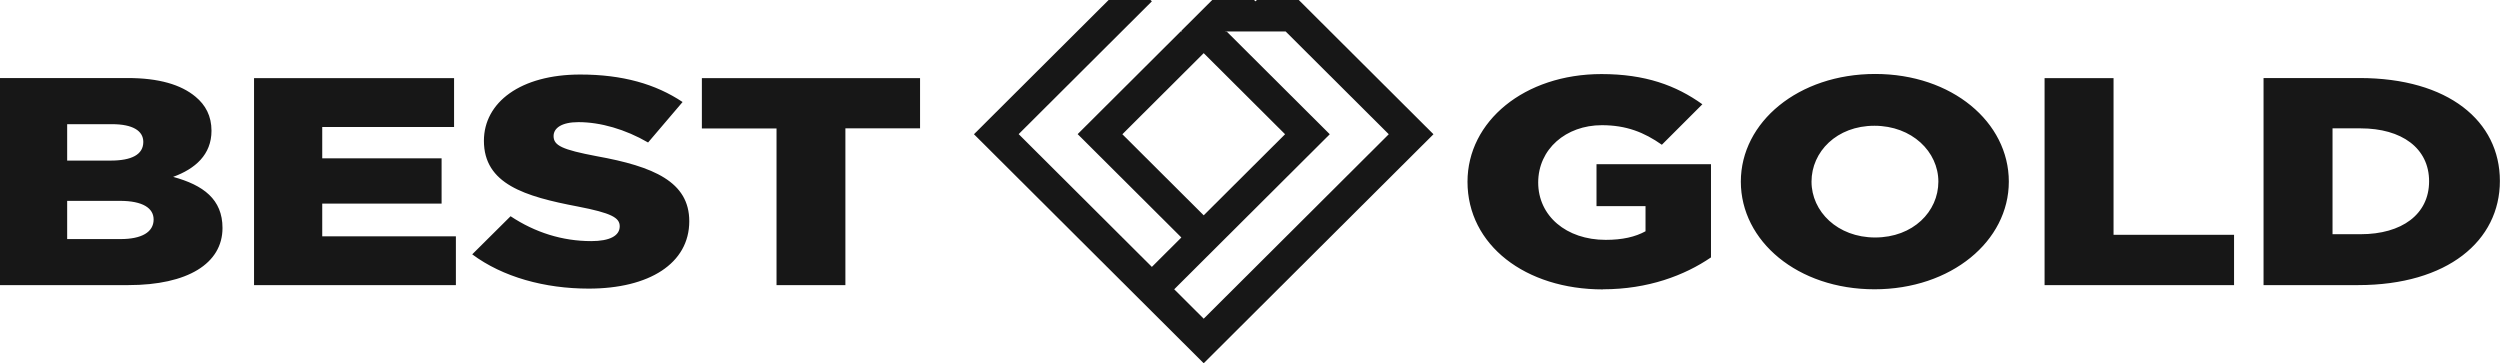
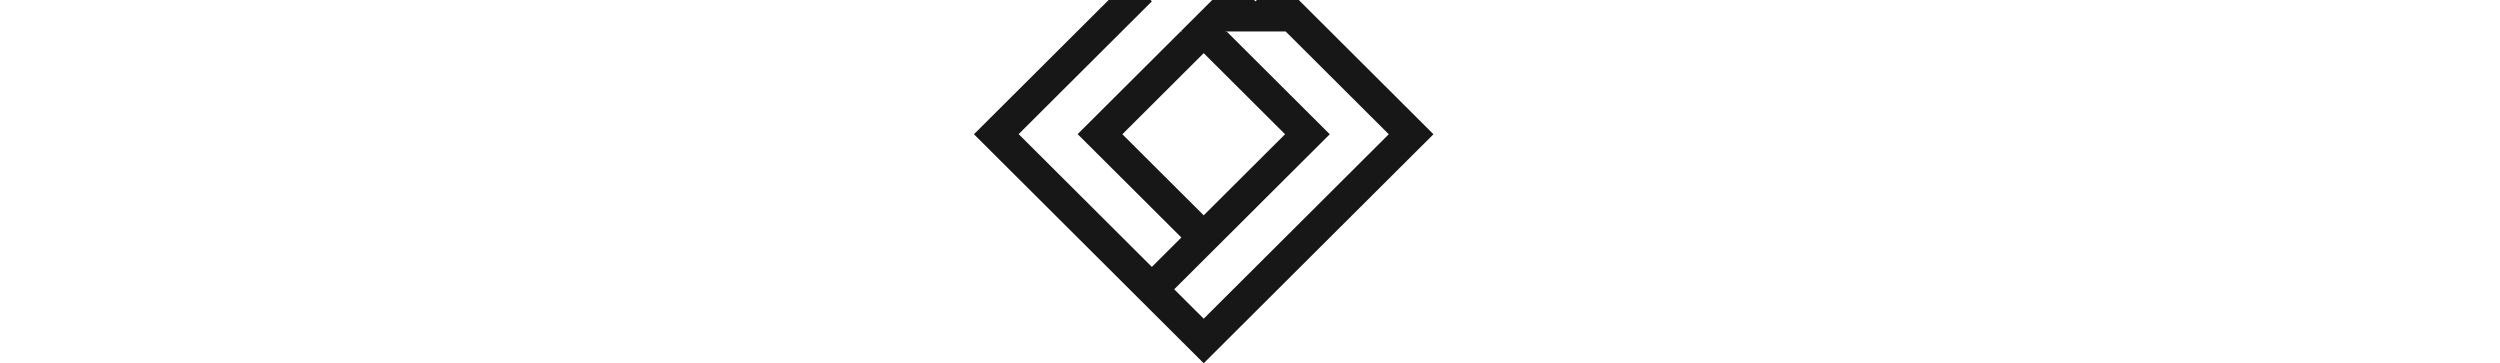
<svg xmlns="http://www.w3.org/2000/svg" width="234" height="34" viewBox="0 0 234 34" fill="none">
  <g clip-path="url(#clip0_140_1523)">
    <path fill-rule="evenodd" clip-rule="evenodd" d="M134.172 12.565L124.519 2.943L121.556 -0.011H117.658L117.51 0.127L117.372 -0.011H113.474L112.667 0.794L110.575 2.879L110.628 2.932H110.522L100.868 12.554L110.575 22.229L107.814 24.981L95.346 12.554L104.999 2.932L107.814 0.127L107.676 -0.011H103.778L100.815 2.943L91.162 12.565L105.722 27.077L107.814 29.162L112.667 34L117.52 29.162L119.612 27.077L134.172 12.565ZM105.053 12.565L112.667 4.975L120.282 12.565L112.667 20.154L105.053 12.565ZM115.428 27.077L112.667 29.829L109.906 27.077L112.667 24.325L114.759 22.24L124.466 12.565L114.812 2.943H114.706L114.759 2.89L114.812 2.943H120.335L129.988 12.565L117.52 24.992L115.428 27.077Z" fill="#171717" />
-     <path fill-rule="evenodd" clip-rule="evenodd" d="M0 26.686H12.011C17.565 26.686 20.826 24.664 20.826 21.34C20.826 18.651 19.031 17.328 16.206 16.555C18.266 15.804 19.796 14.481 19.796 12.237C19.796 10.85 19.233 9.823 18.298 9.05C16.939 7.918 14.868 7.304 11.947 7.304H0V26.686ZM6.287 22.367V18.8H11.215C13.381 18.8 14.379 19.488 14.379 20.546C14.379 21.732 13.254 22.377 11.289 22.377H6.287V22.367ZM6.287 15.031V11.623H10.482C12.415 11.623 13.413 12.237 13.413 13.285C13.413 14.47 12.319 15.031 10.354 15.031H6.298H6.287ZM23.778 26.686H42.671V22.123H30.161V19.054H41.333V14.819H30.161V11.887H42.501V7.315H23.778V26.686ZM55.107 27.014C60.757 27.014 64.516 24.664 64.516 20.705C64.516 17.021 61.192 15.582 55.84 14.618C52.611 14.004 51.815 13.623 51.815 12.734C51.815 11.983 52.579 11.432 54.141 11.432C56.201 11.432 58.526 12.099 60.661 13.338L63.89 9.548C61.362 7.865 58.272 6.976 54.31 6.976C48.724 6.976 45.294 9.58 45.294 13.179C45.294 17.222 49.117 18.387 54.077 19.329C57.242 19.943 58.006 20.377 58.006 21.181C58.006 22.07 57.072 22.568 55.341 22.568C52.643 22.568 50.084 21.764 47.79 20.239L44.2 23.806C47.057 25.934 50.986 27.014 55.107 27.014ZM72.672 26.686H79.129V12.014H86.117V7.315H65.695V12.025H72.683V26.696L72.672 26.686ZM150.039 27.077C154.265 27.077 157.685 25.775 160.149 24.092V15.37H149.433V19.297H154.021V21.647C153.055 22.176 151.855 22.451 150.294 22.451C146.598 22.451 143.975 20.207 143.975 17.085C143.975 13.962 146.566 11.718 149.932 11.718C152.226 11.718 153.894 12.385 155.55 13.549L159.342 9.76C156.878 7.992 153.989 6.933 149.901 6.933C142.679 6.933 137.358 11.358 137.358 17.011C137.358 22.938 142.785 27.088 150.028 27.088L150.039 27.077ZM175.452 27.077C182.631 27.077 188.026 22.568 188.026 17C188.026 11.432 182.706 6.923 175.516 6.923C168.326 6.923 162.942 11.432 162.942 17C162.942 22.568 168.262 27.077 175.452 27.077ZM175.516 22.229C171.99 22.229 169.558 19.795 169.558 17C169.558 14.206 171.916 11.771 175.442 11.771C178.967 11.771 181.431 14.206 181.431 17C181.431 19.795 179.074 22.229 175.505 22.229H175.516ZM191.382 26.686H209.107V21.975H197.828V7.315H191.372V26.686H191.382ZM211.868 26.686H220.714C229.094 26.686 233.989 22.536 233.989 16.937C233.989 11.337 229.168 7.304 220.852 7.304H211.868V26.686ZM218.325 21.922V12.014H220.948C224.803 12.014 227.363 13.867 227.363 16.968C227.363 20.07 224.803 21.922 220.948 21.922H218.325Z" fill="#171717" />
  </g>
  <defs>
    <clipPath id="clip0_140_1523">
      <rect width="234" height="34" fill="white" />
    </clipPath>
  </defs>
</svg>